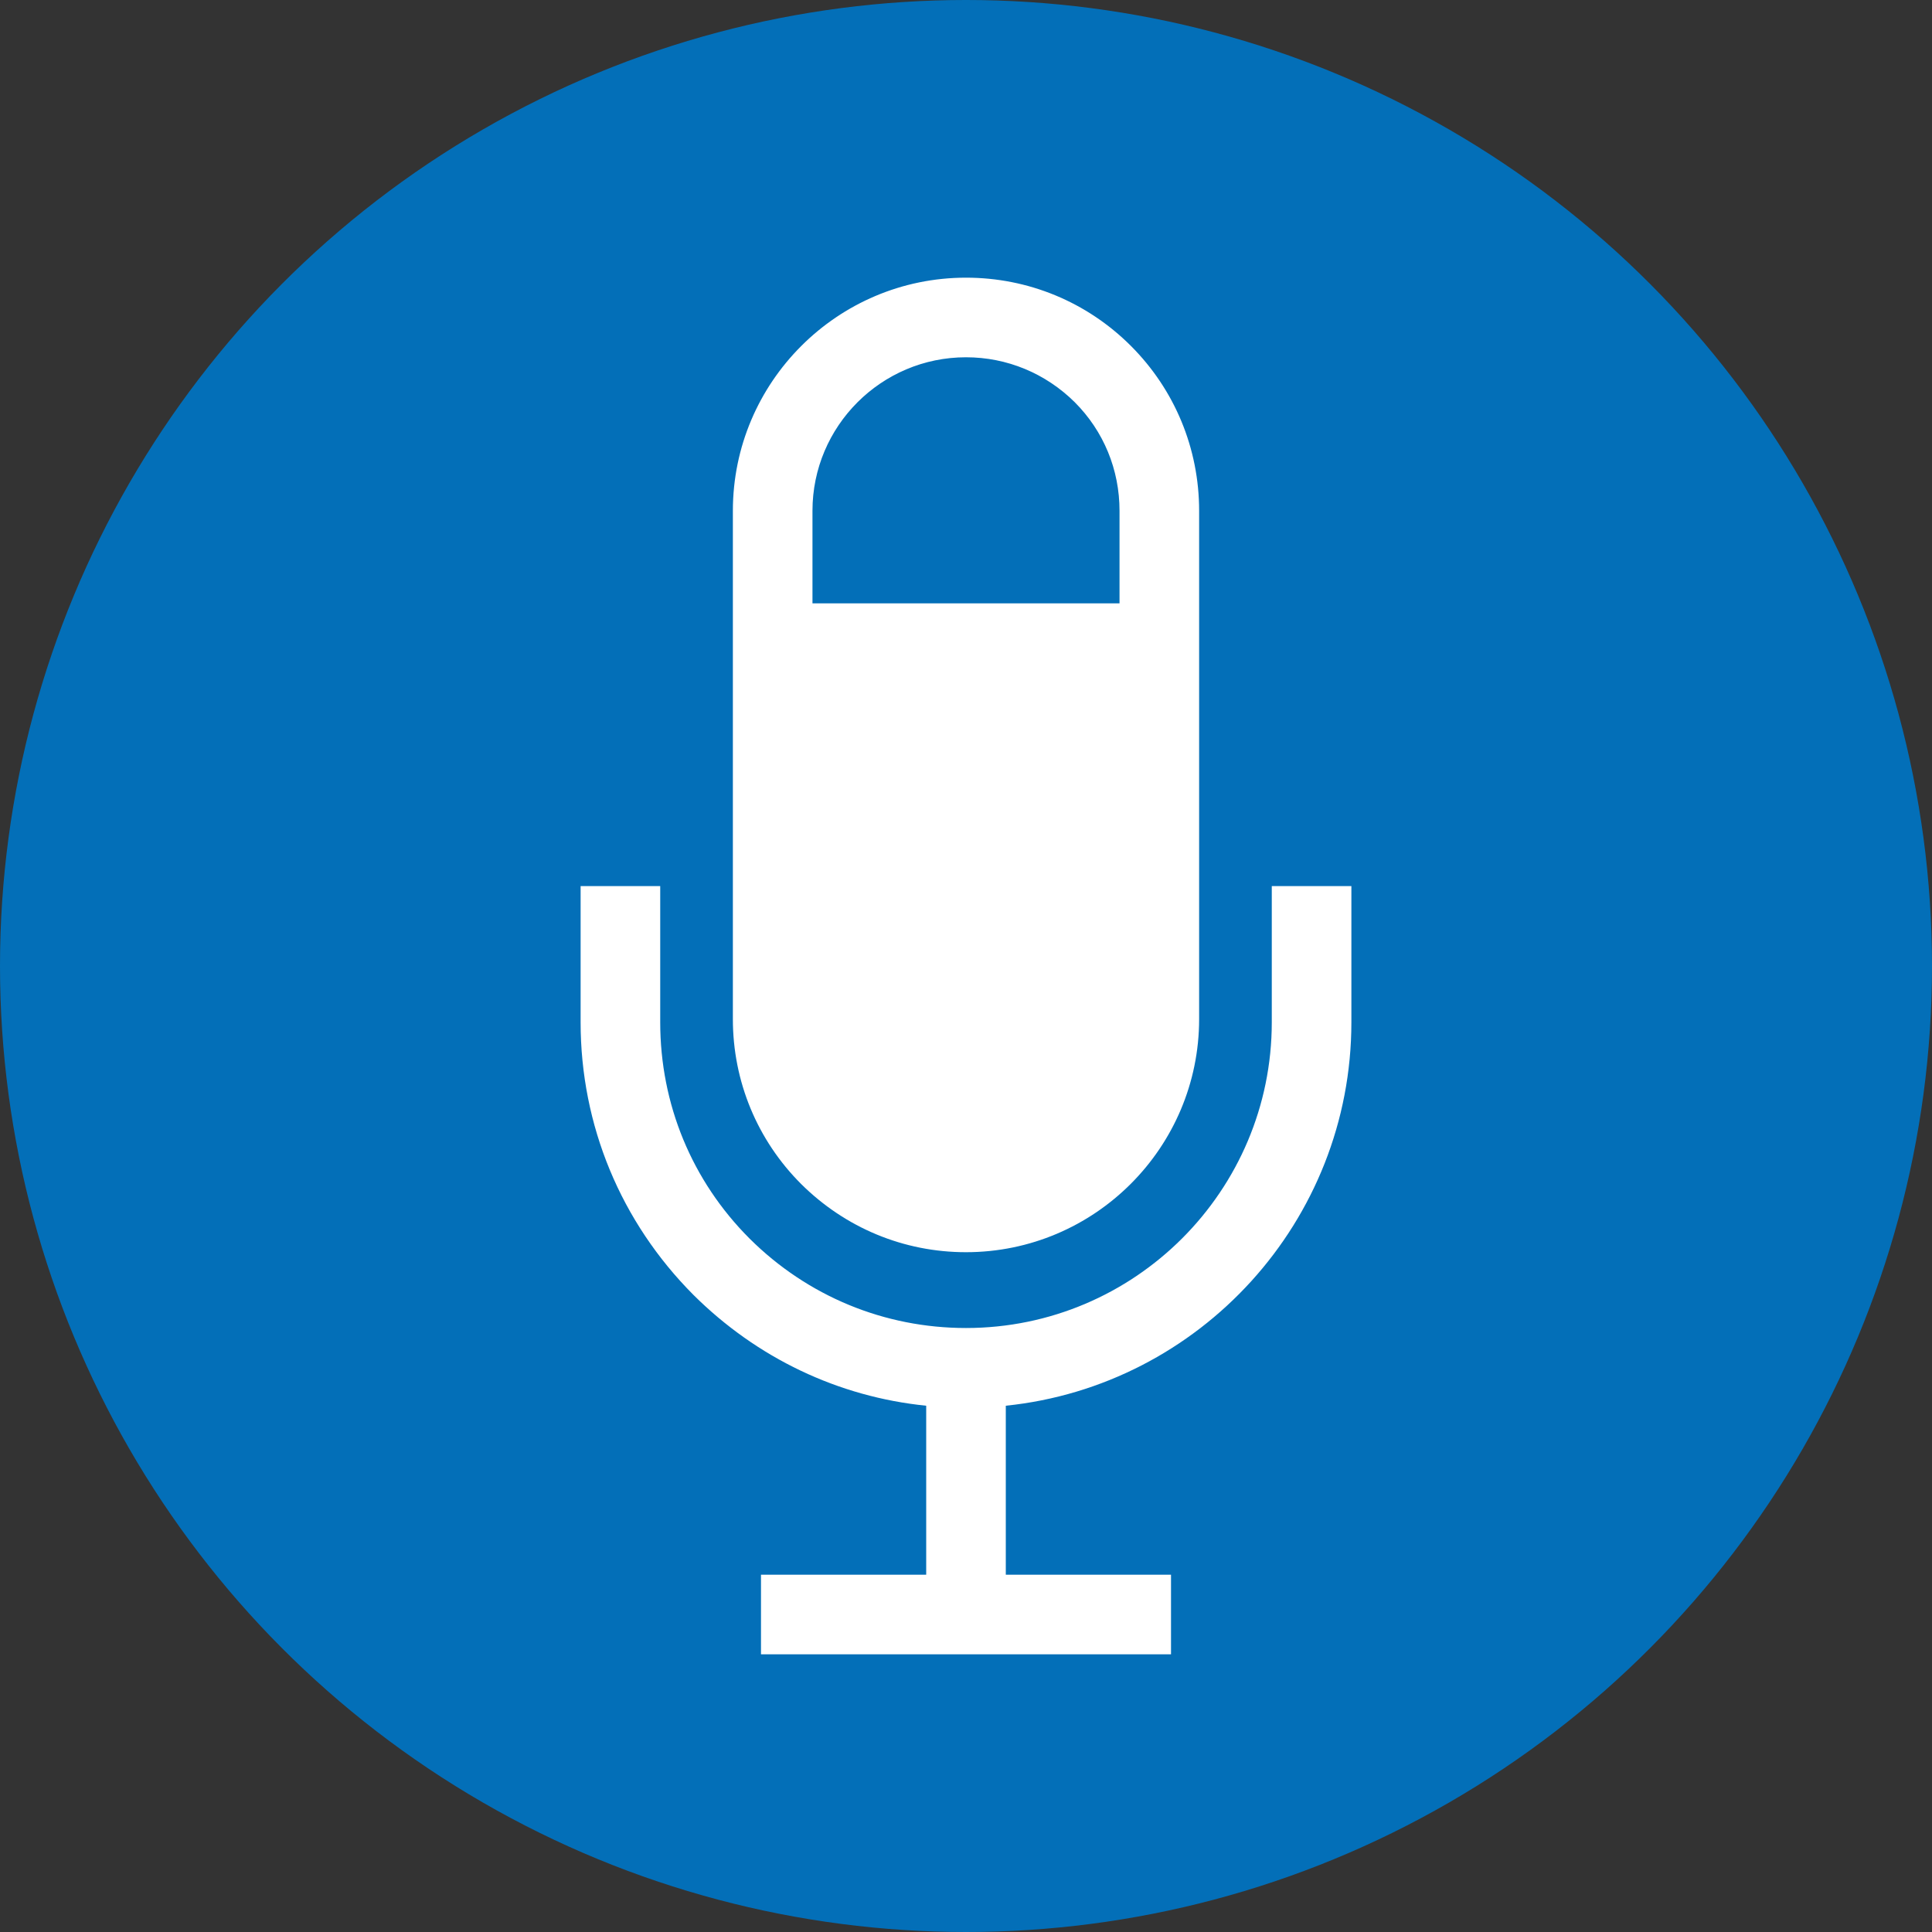
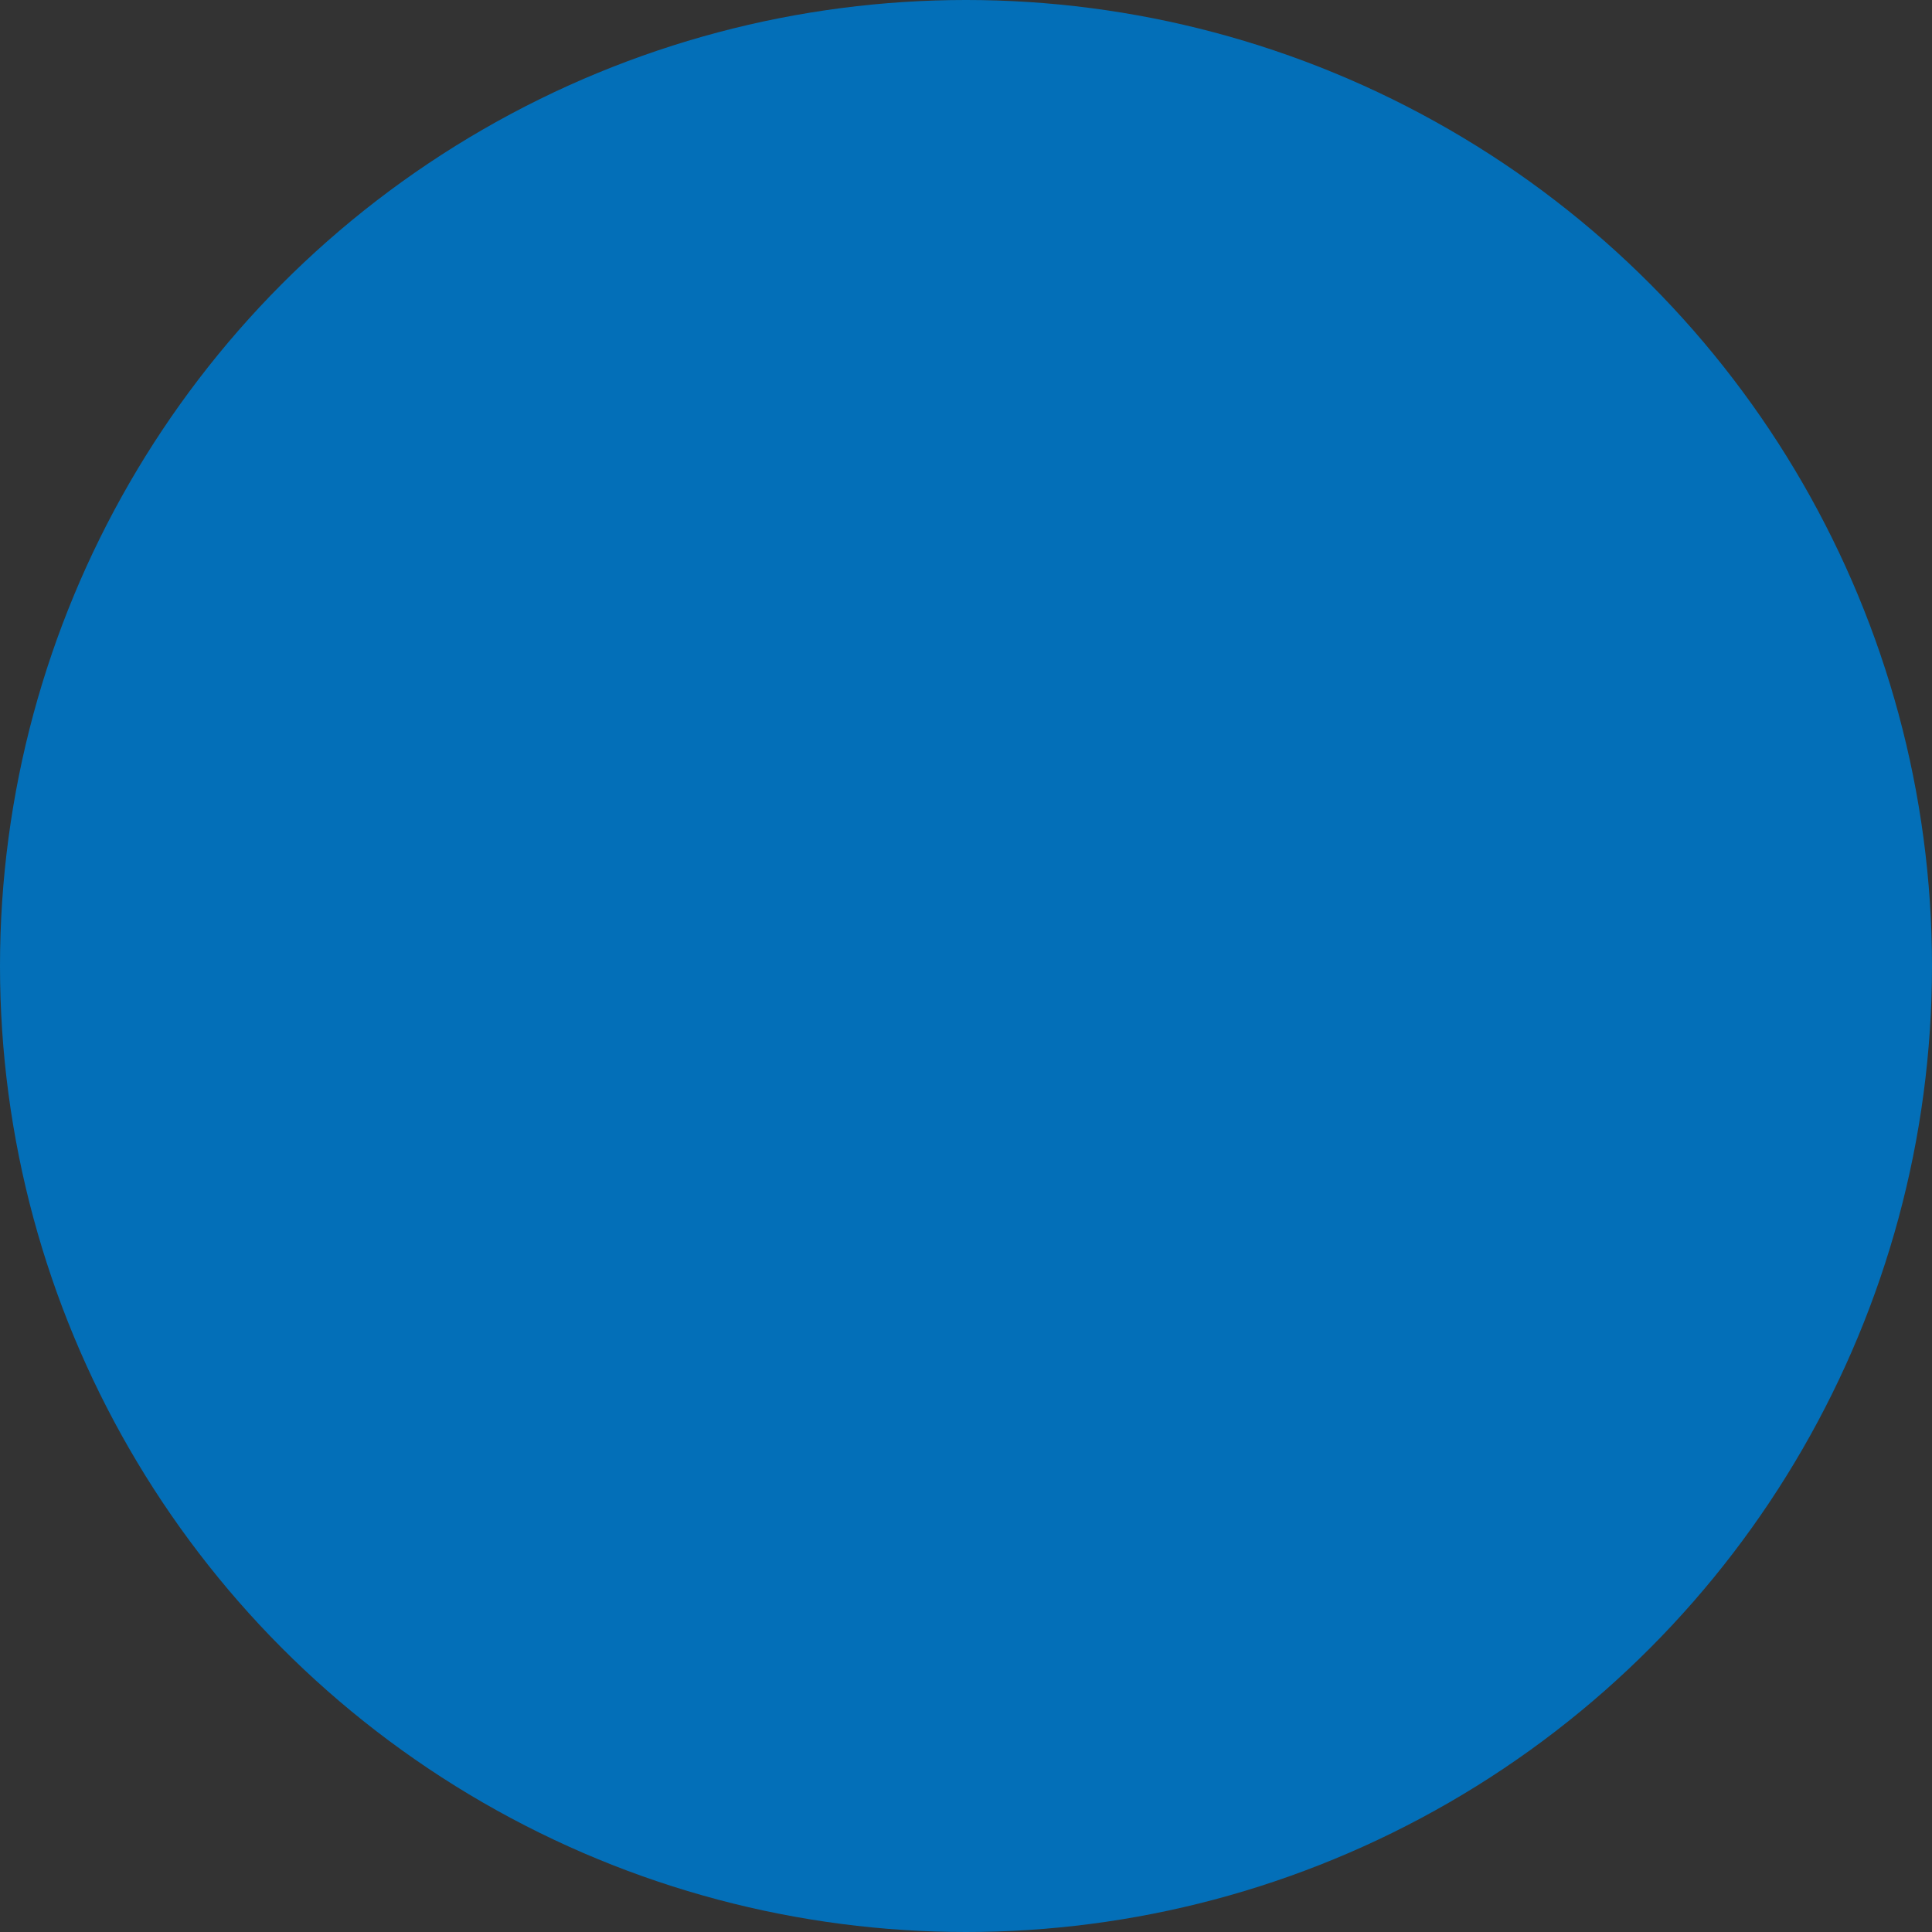
<svg xmlns="http://www.w3.org/2000/svg" id="_レイヤー_2" width="61.16" height="61.16" viewBox="0 0 61.16 61.16">
  <rect x="0" y="0" width="61.16" height="61.16" fill="#333333" stroke="none" />
  <g id="_レイヤー_2-2">
    <circle cx="30.58" cy="30.58" r="30.58" fill="#036fb8" />
-     <path d="M30.58,39.64c4.07,0,7.38-3.31,7.38-7.38v-16.09c0-1.97-.77-3.83-2.16-5.22-1.39-1.39-3.25-2.16-5.22-2.16-4.07,0-7.38,3.31-7.38,7.38v16.09c0,1.97.77,3.83,2.16,5.22,1.4,1.39,3.25,2.16,5.22,2.16ZM30.58,11.31c1.3,0,2.52.51,3.44,1.42.92.92,1.42,2.14,1.42,3.44v2.93h-9.72v-2.93c0-2.68,2.18-4.86,4.86-4.86Z" fill="#fff" />
-     <path d="M42.78,28.05h-2.52v4.31c0,5.34-4.34,9.68-9.68,9.68-2.59,0-5.02-1.01-6.85-2.83-1.83-1.83-2.83-4.26-2.83-6.85v-4.31h-2.52v4.31c0,3.26,1.27,6.32,3.57,8.63,2.01,2,4.59,3.23,7.37,3.51v5.35h-5.23v2.52h12.98v-2.52h-5.23v-5.35c6.14-.63,10.94-5.84,10.94-12.14v-4.31Z" fill="#fff" />
  </g>
</svg>